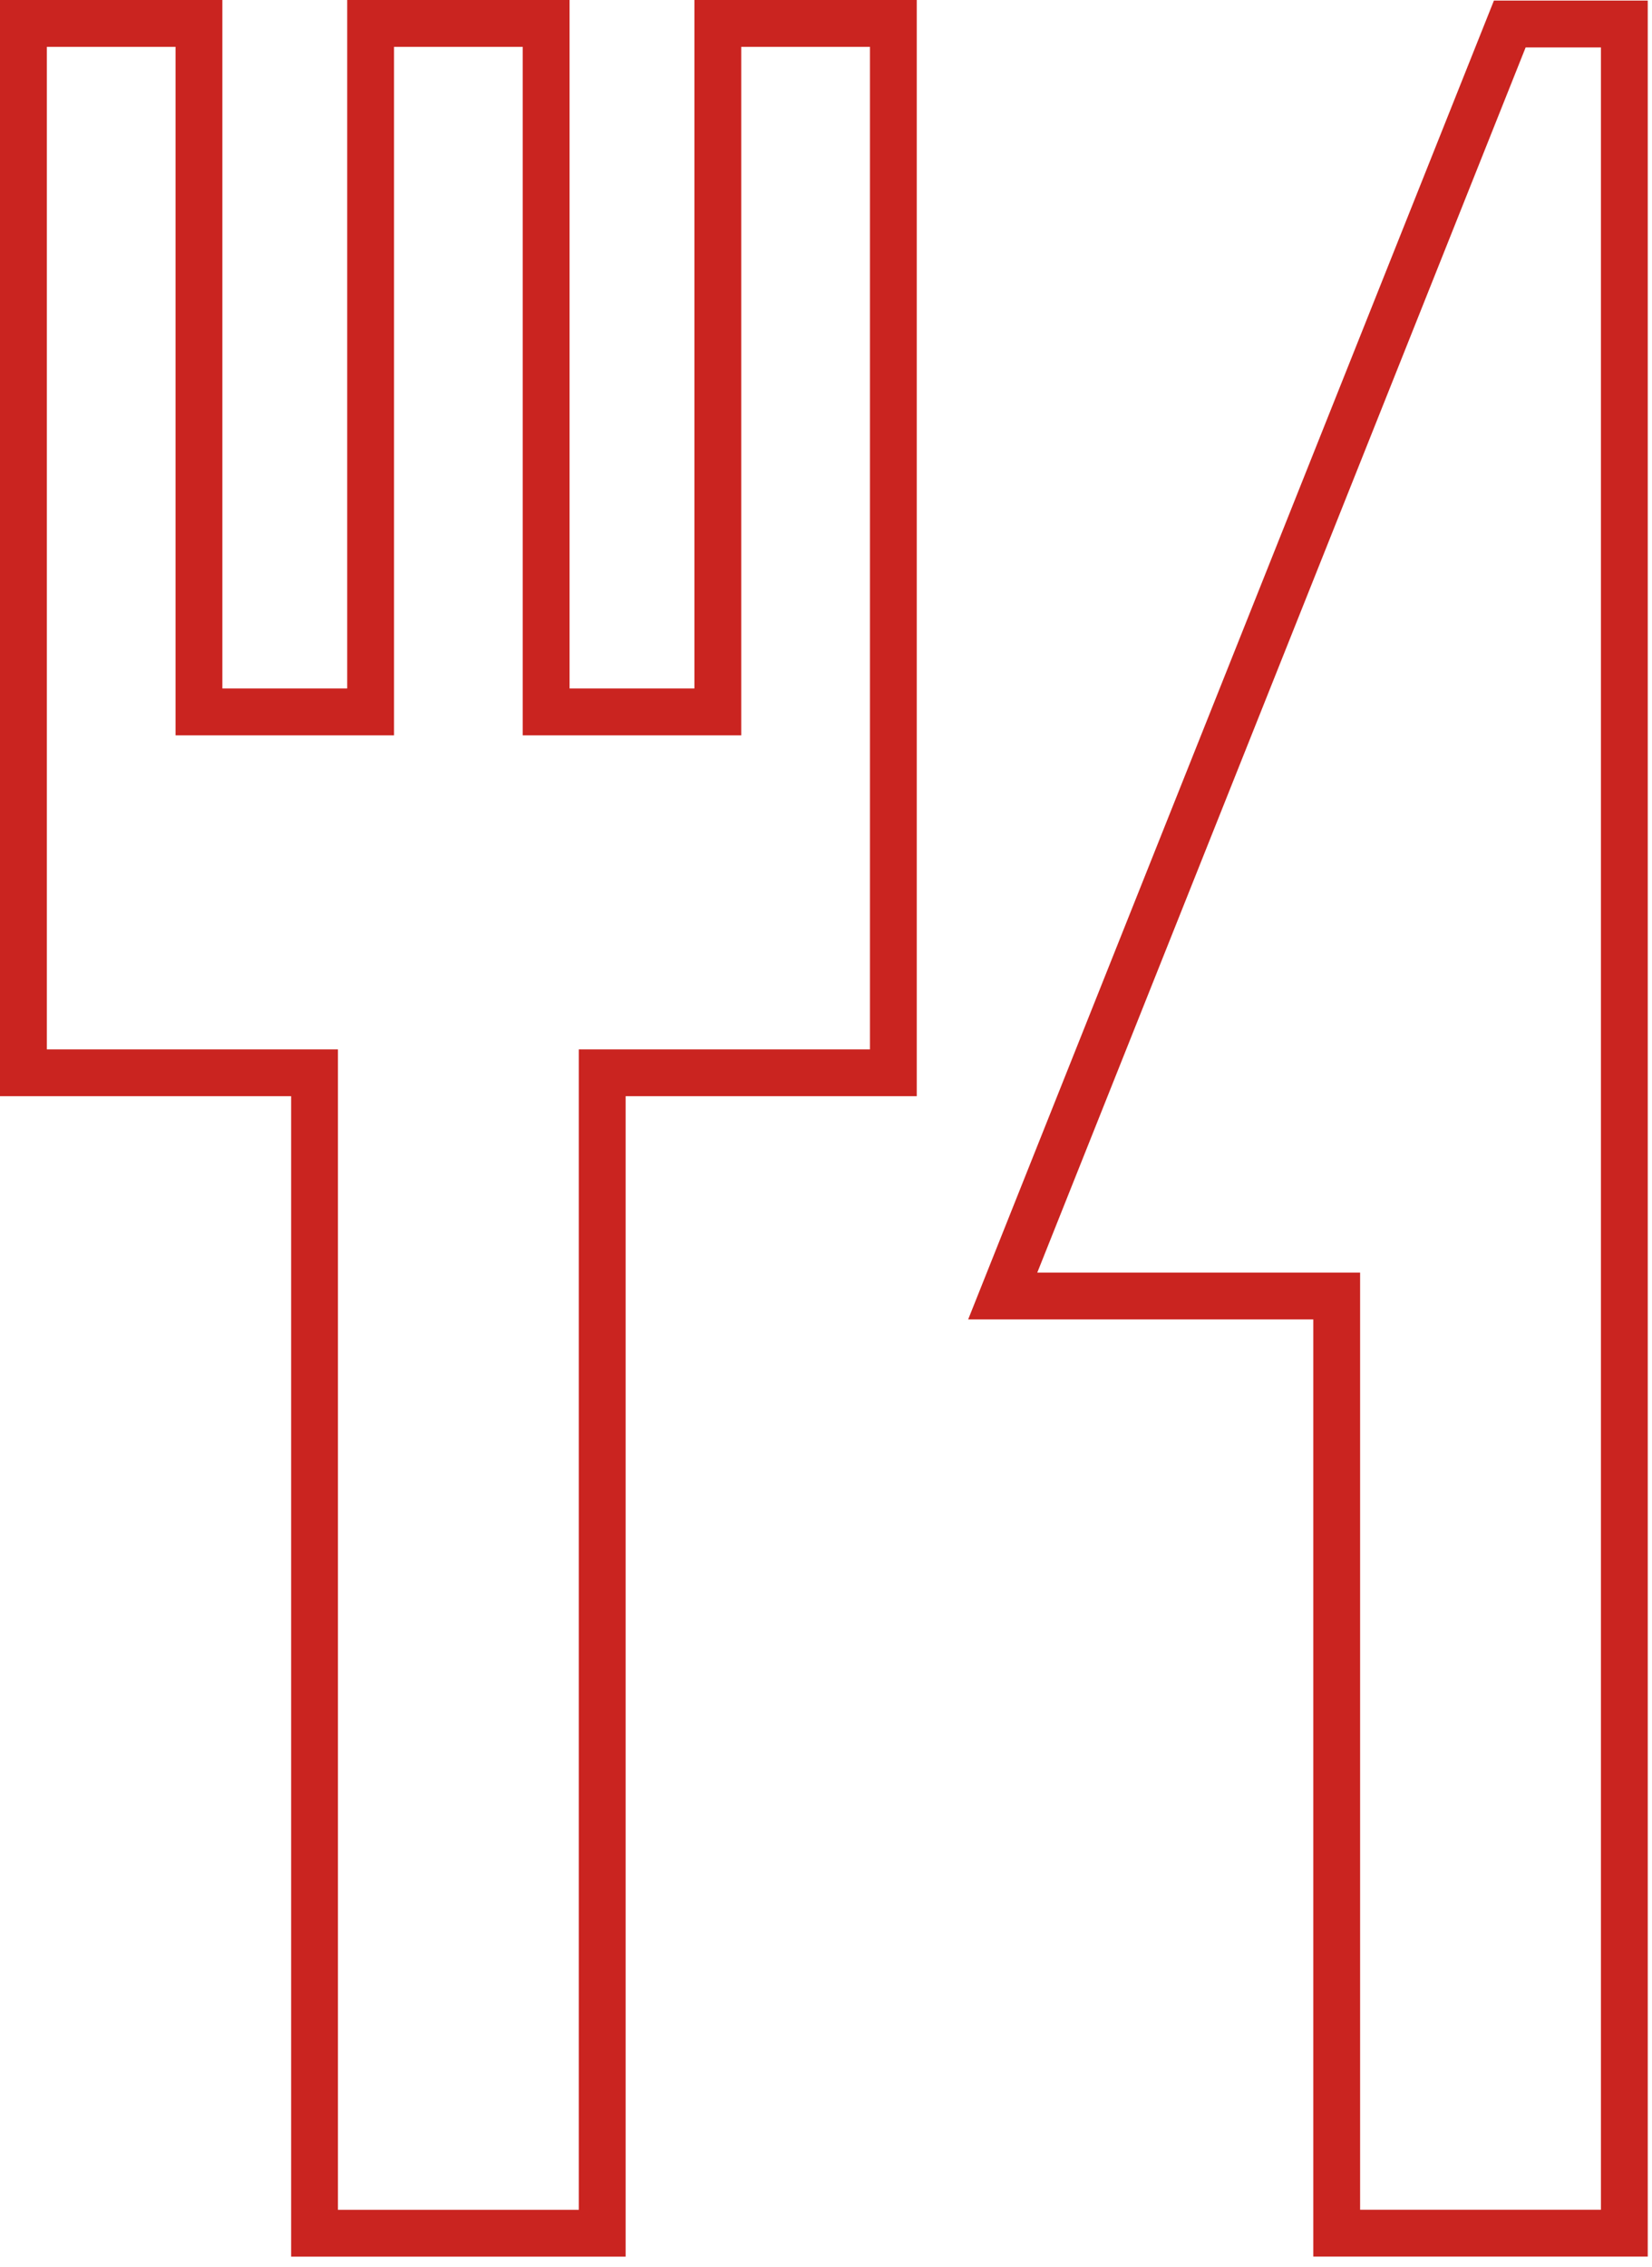
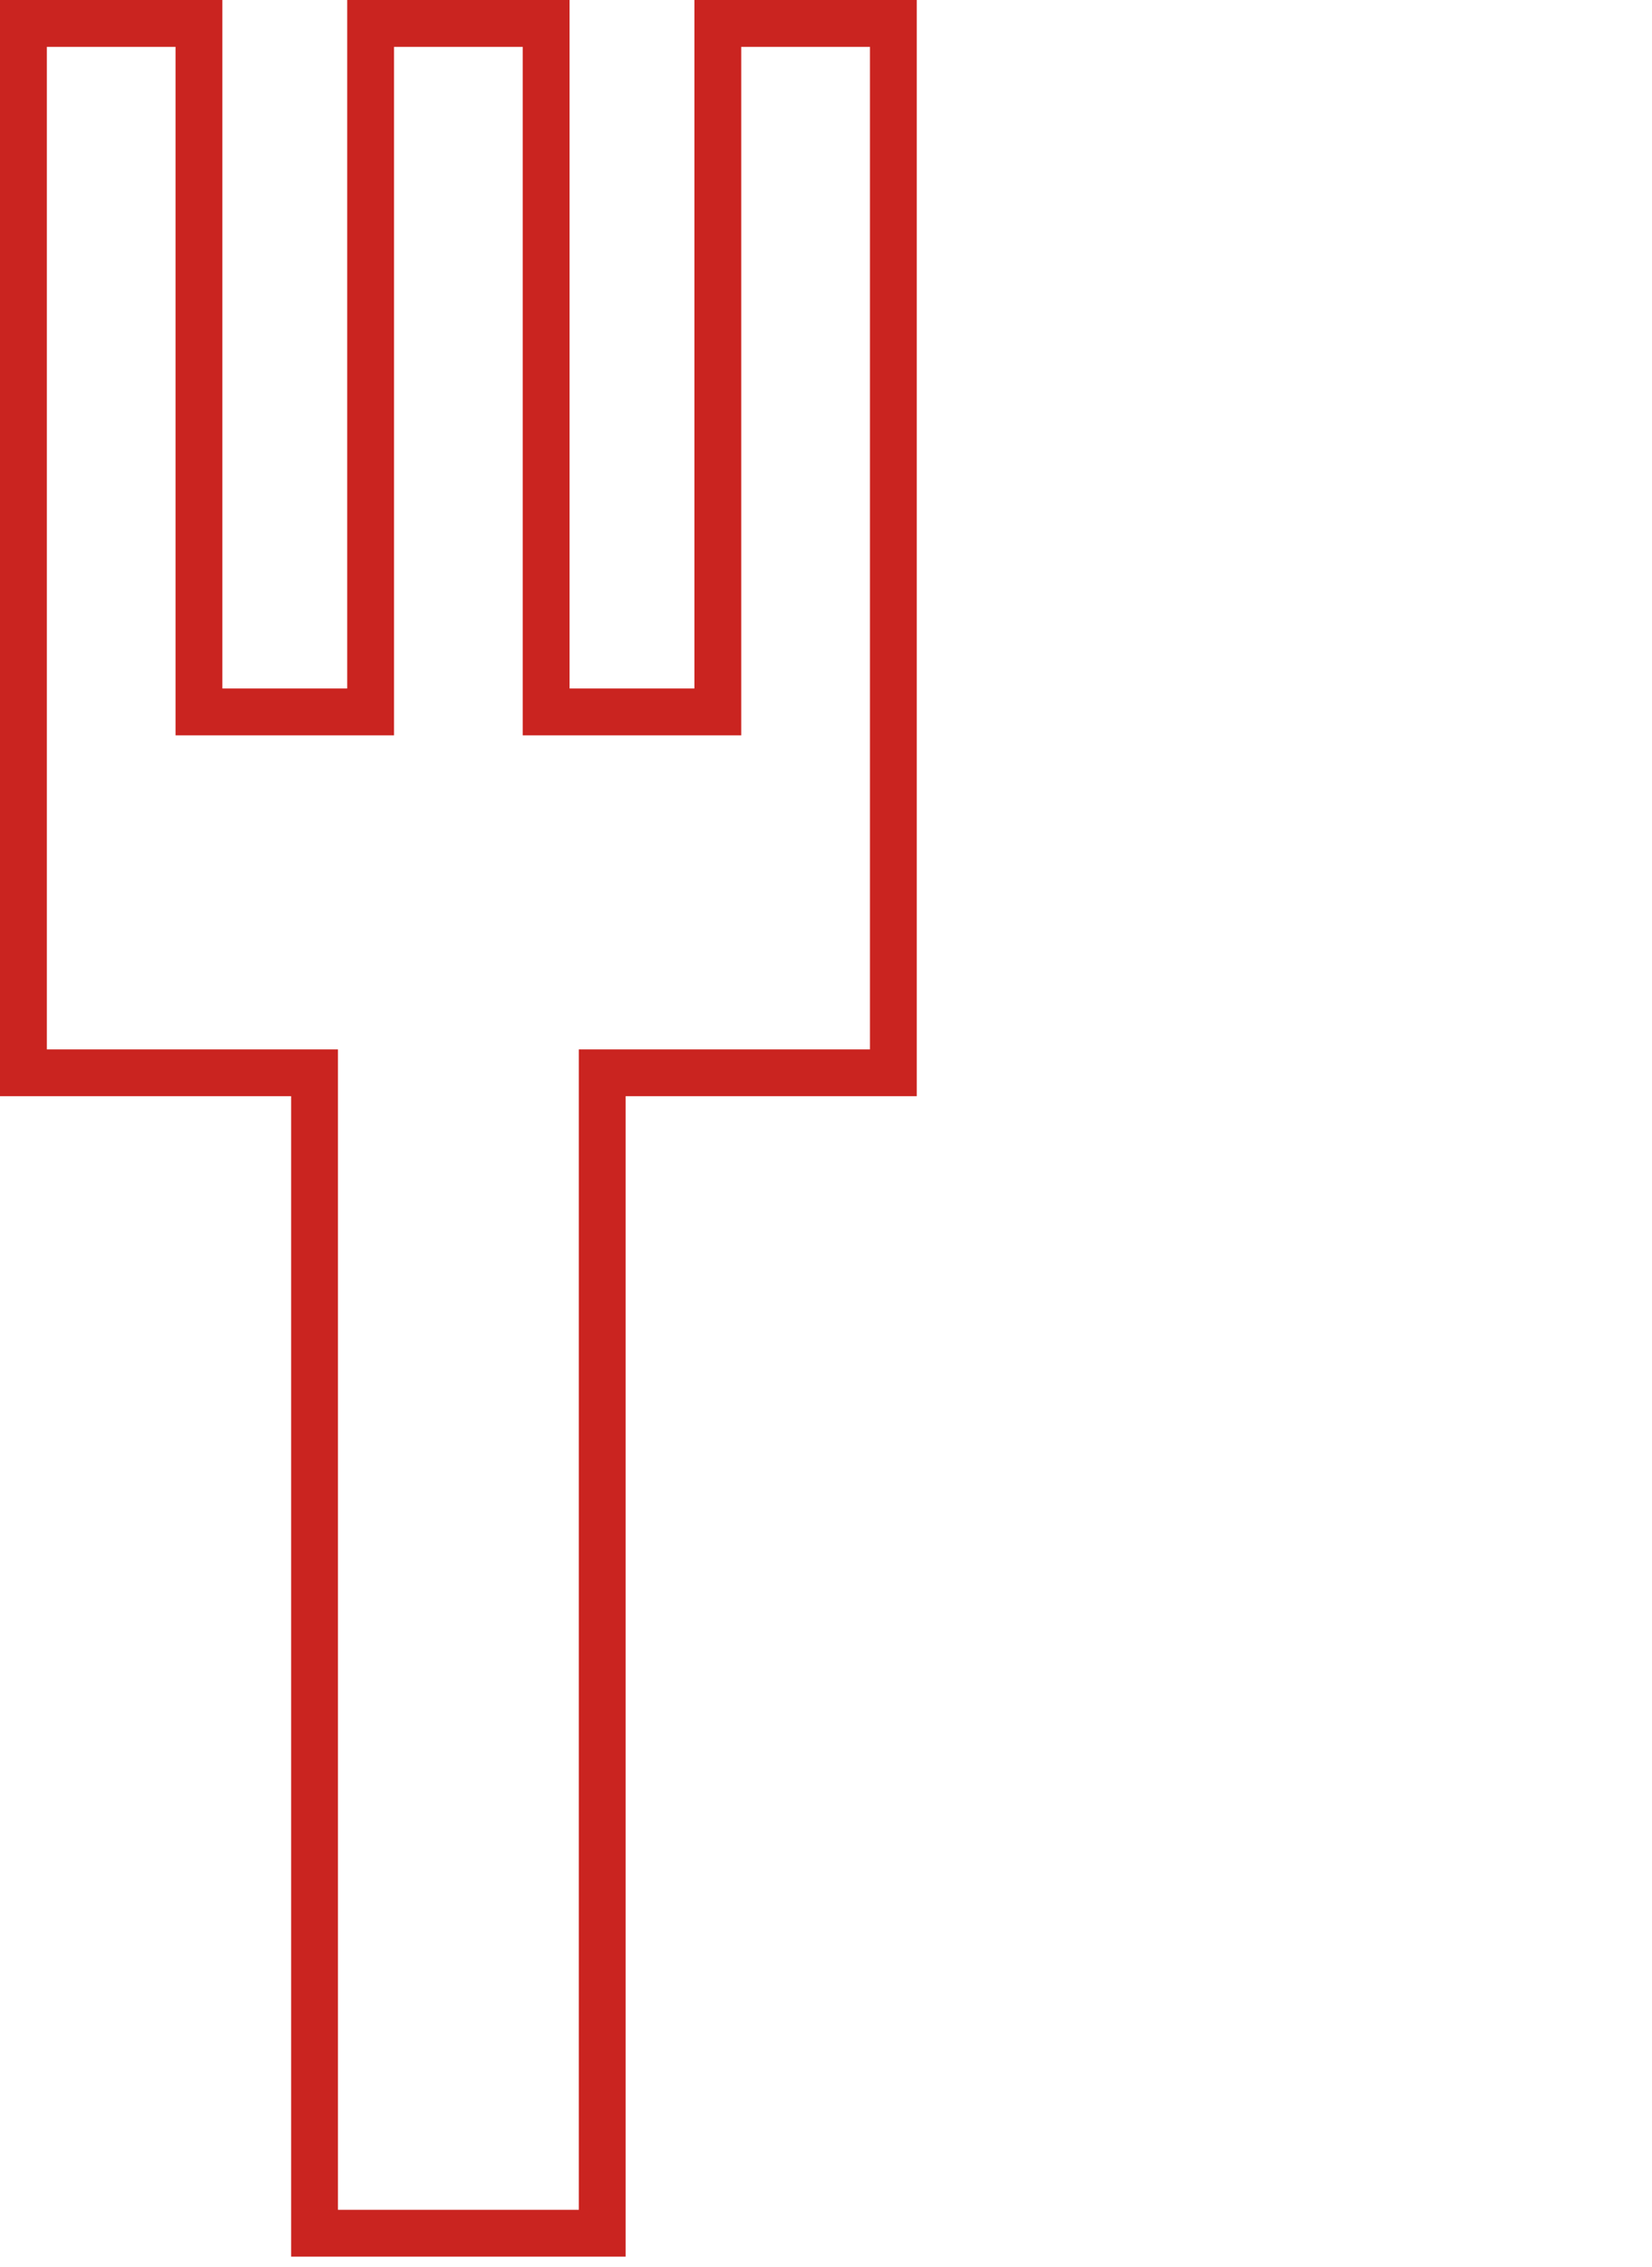
<svg xmlns="http://www.w3.org/2000/svg" width="35px" height="48px" viewBox="0 0 35 48" version="1.1">
  <title>icon1</title>
  <desc>Created with Sketch.</desc>
  <g id="TOP" stroke="none" stroke-width="1" fill="none" fill-rule="evenodd">
    <g id="NCAP_広げた場合" transform="translate(-635, -4262)" fill="#CA2420">
      <g id="実績紹介" transform="translate(0, 3997)">
        <g id="icon1" transform="translate(630, 265)">
-           <path d="M36.651,0.012 L25.512,27.94 L32.824,27.94 L32.824,47.786 L39.91,47.786 L39.91,0.012 L36.651,0.012 Z M37.323,1.004 L38.918,1.004 L38.918,46.794 L33.816,46.794 L33.816,26.949 L26.976,26.949 L37.323,1.004 Z" id="Fill-1" />
          <path d="M19.712,0 L19.712,14.579 L17.067,14.579 L17.067,0 L12.356,0 L12.356,14.579 L9.711,14.579 L9.711,0 L5,0 L5,23.213 L11.168,23.213 L11.168,47.787 L18.255,47.787 L18.255,23.213 L24.423,23.213 L24.423,0 L19.712,0 Z M20.704,15.572 L20.704,0.992 L23.431,0.992 L23.431,22.222 L17.263,22.222 L17.263,46.795 L12.16,46.795 L12.16,22.222 L5.992,22.222 L5.992,0.992 L8.719,0.992 L8.719,15.572 L13.348,15.572 L13.348,0.992 L16.075,0.992 L16.075,15.572 L20.704,15.572 Z" id="Fill-2" />
        </g>
      </g>
    </g>
  </g>
</svg>